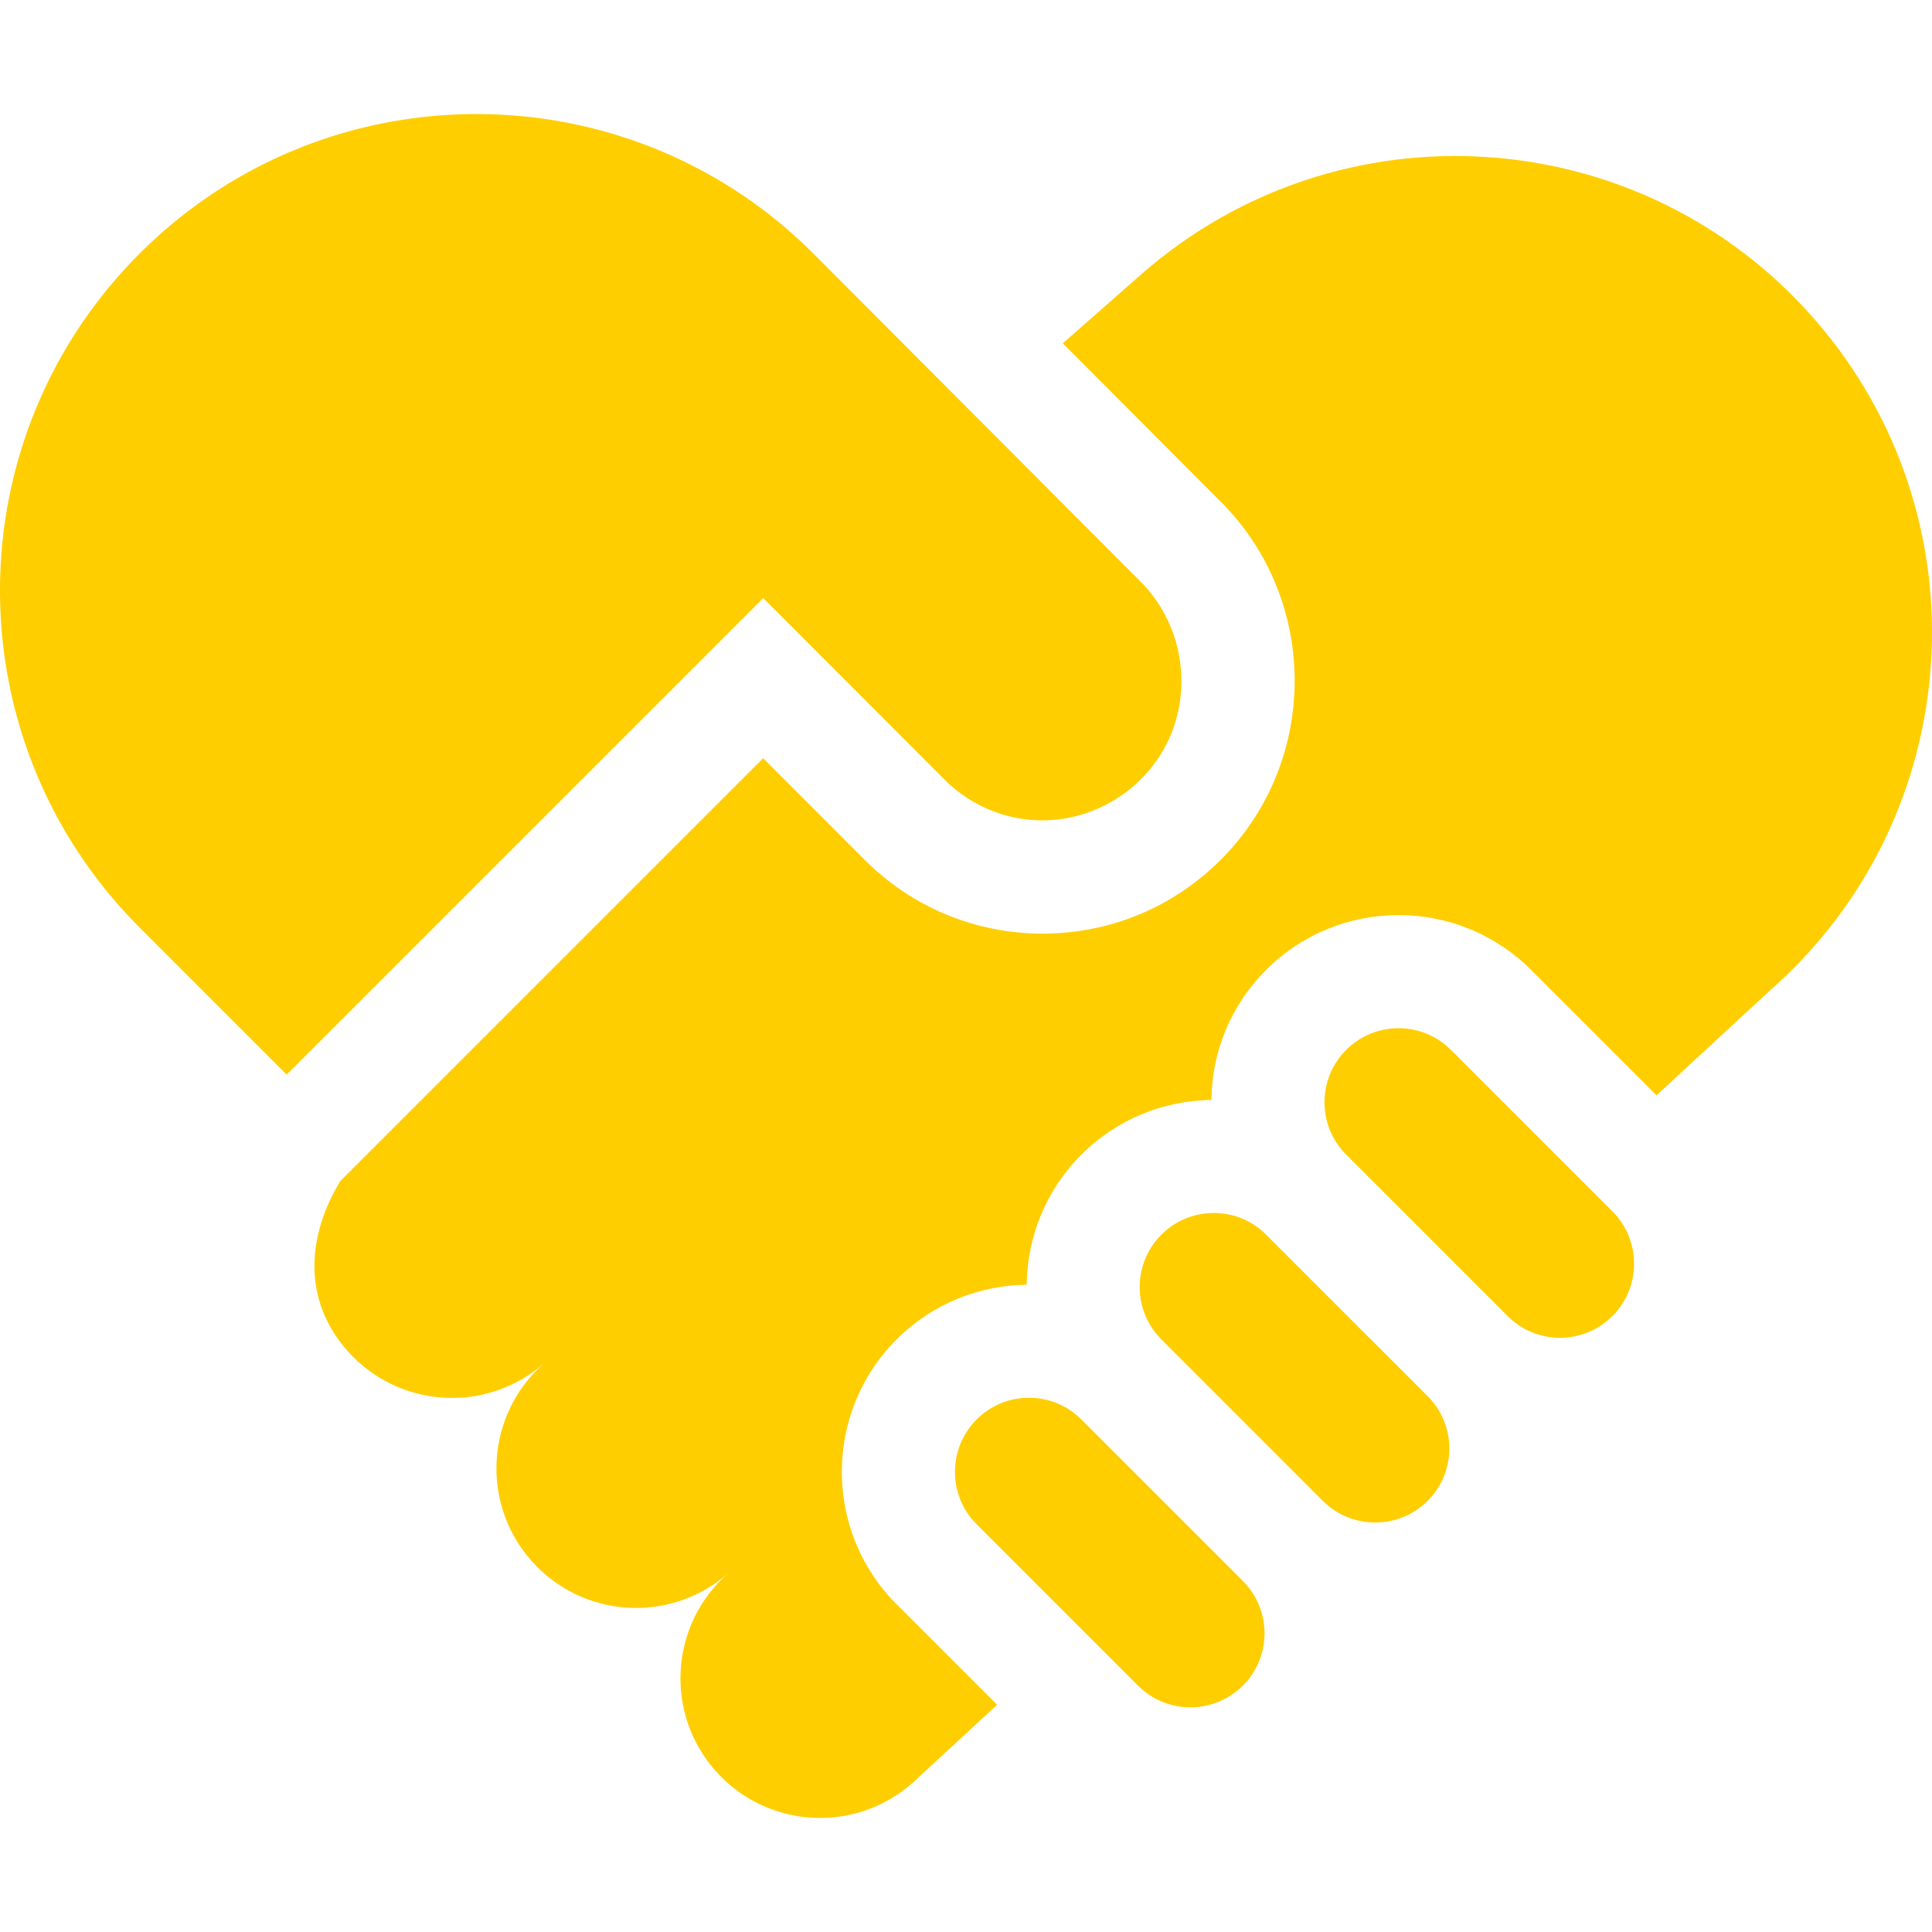
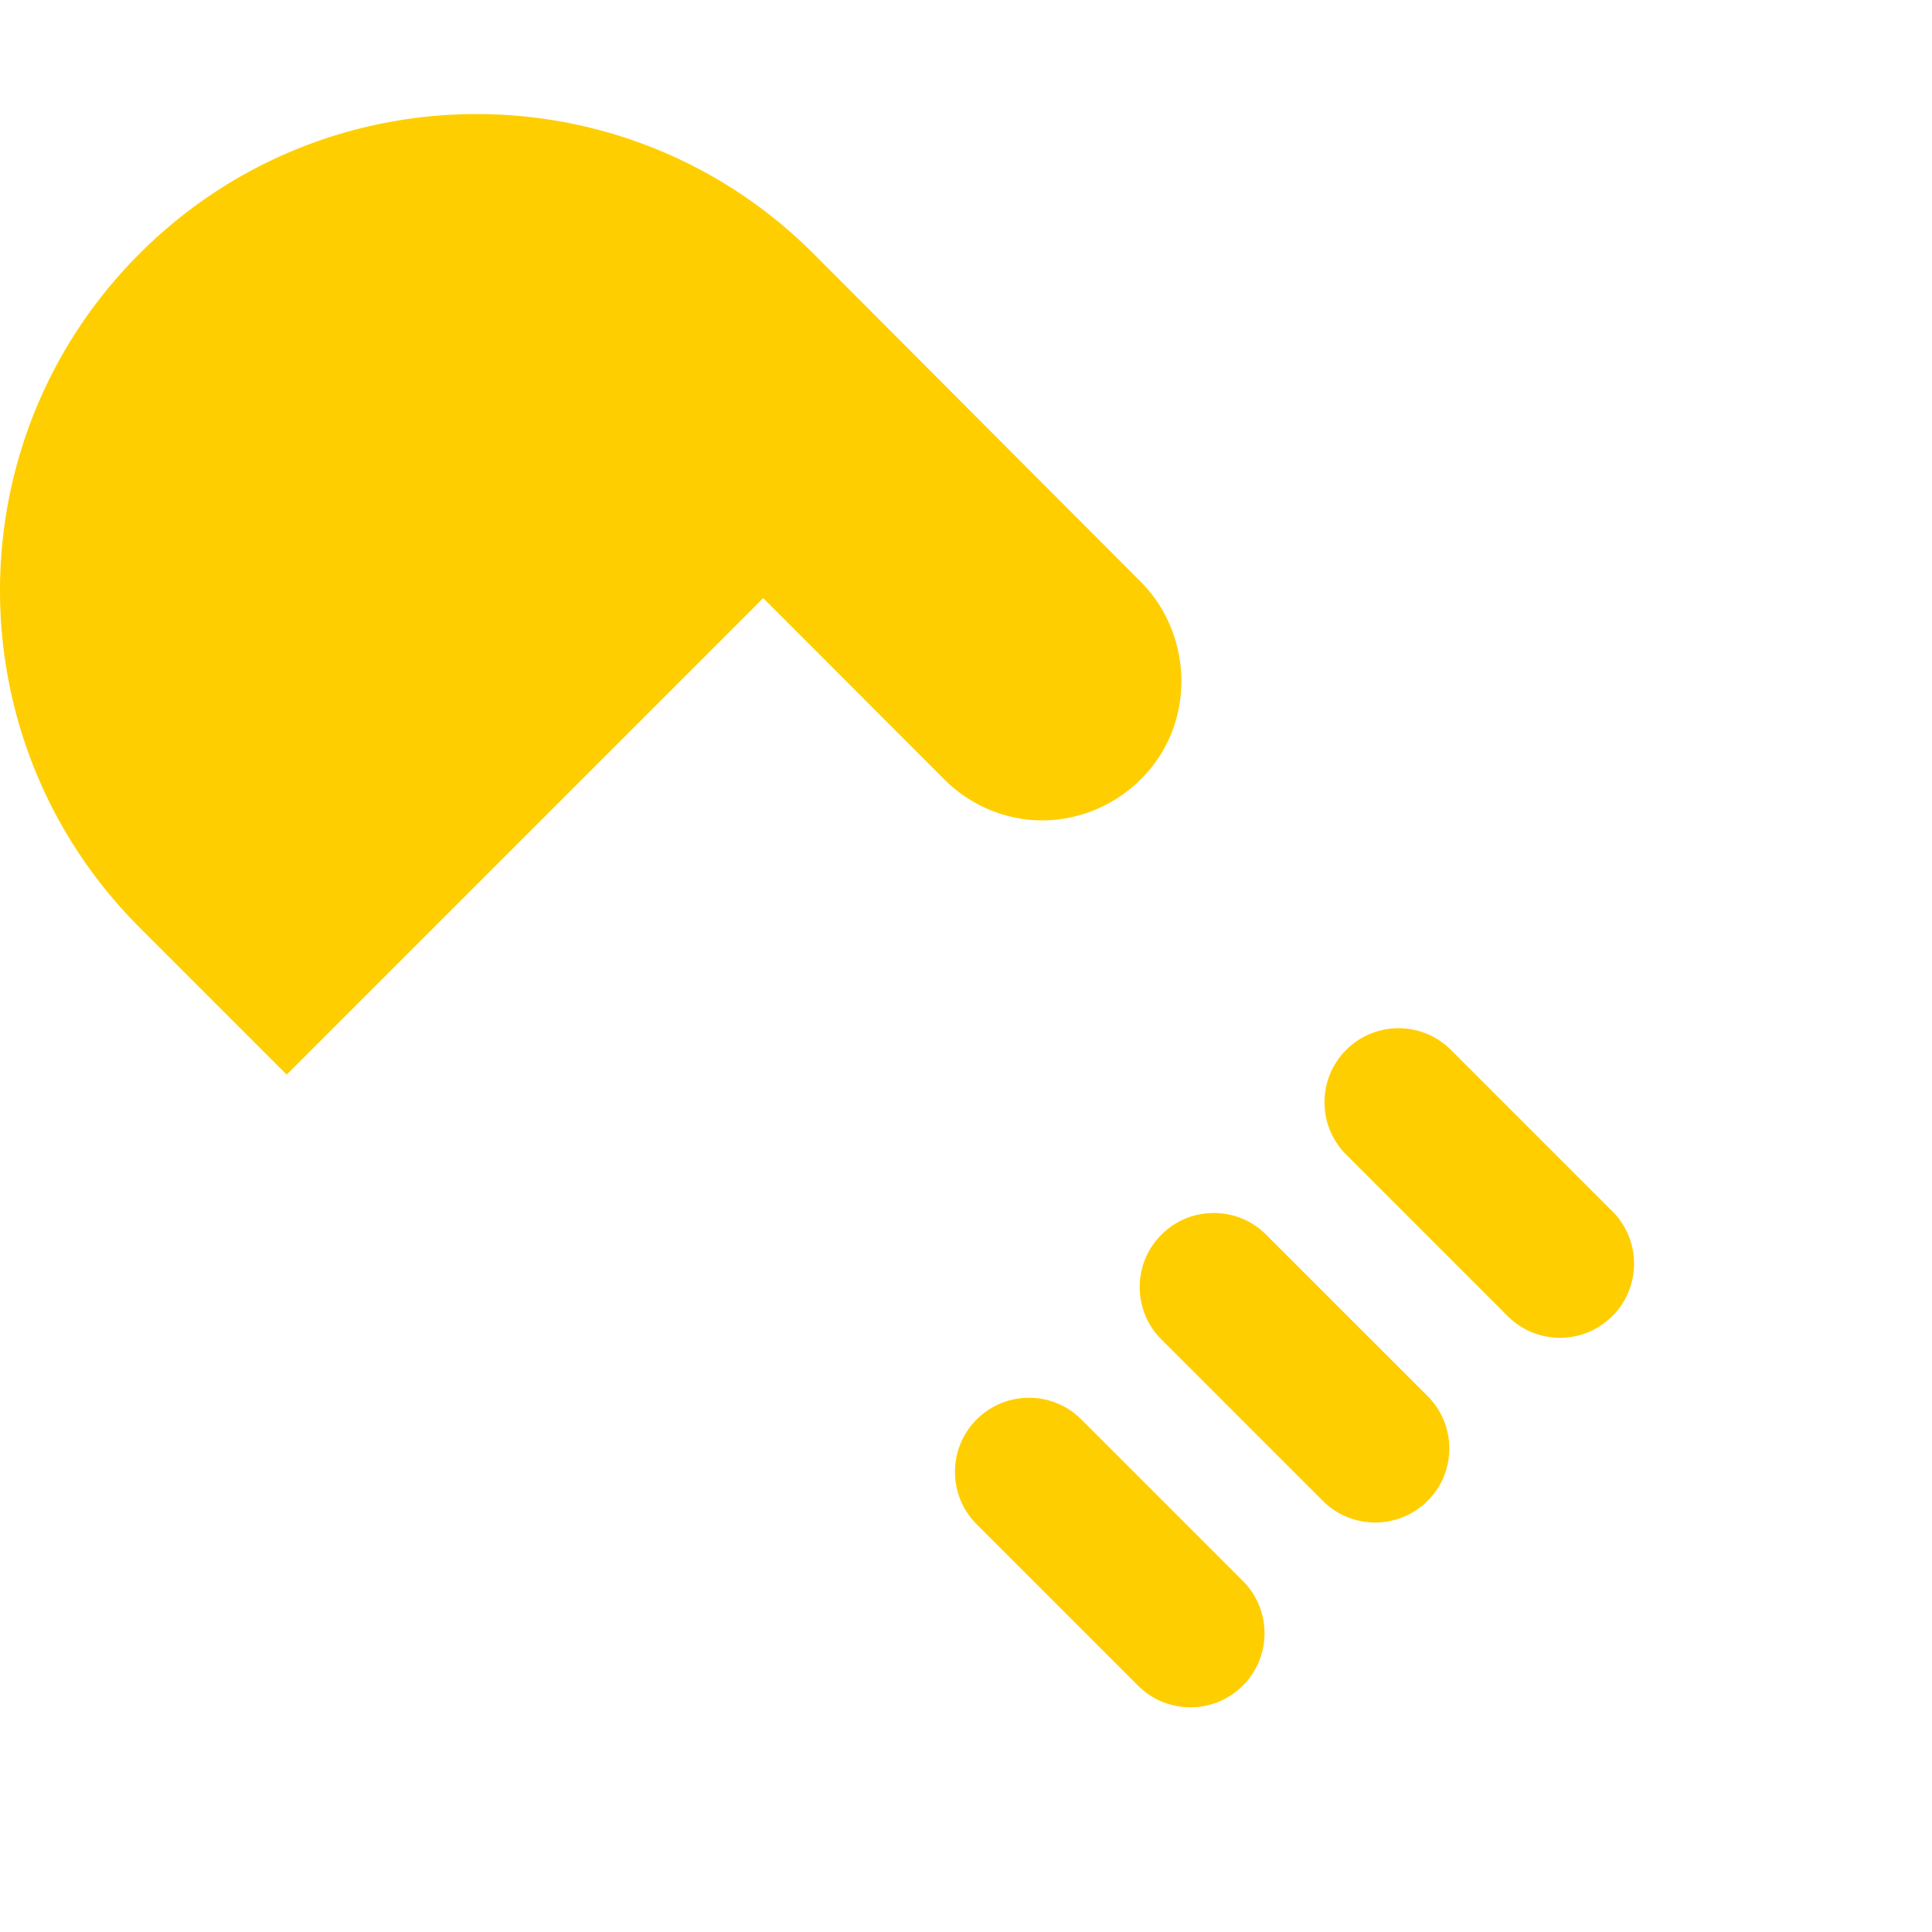
<svg xmlns="http://www.w3.org/2000/svg" version="1.1" width="512" height="512" x="0" y="0" viewBox="0 0 512 512" style="enable-background:new 0 0 512 512" xml:space="preserve" class="">
  <g>
-     <path d="m90.17 313.013 112.075-112.075 26.771 26.801c12.622 12.686 29.422 19.675 47.301 19.675s34.679-6.989 47.307-19.68c25.968-26.099 25.968-68.563 0-94.662l-41.975-42.086L302.5 72.649c52.45-45.963 132.23-40.704 178.193 11.746 45.963 52.45 40.704 132.23-11.746 178.193l-29.958 27.688-33.258-33.258c-19.35-19.35-50.835-19.35-70.184 0-9.228 9.227-14.363 21.451-14.521 34.475-12.495.16-24.94 4.985-34.452 14.497-9.517 9.518-14.343 21.972-14.497 34.473-12.502.154-24.956 4.98-34.474 14.498h-.001c-19.349 19.35-19.349 50.835 0 70.185l26.637 26.636-22.527 20.82c-15.368 13.468-38.745 11.927-52.213-3.442-13.468-15.368-11.927-38.745 3.442-52.212-15.368 13.468-38.745 11.927-52.212-3.442-13.468-15.368-11.927-38.745 3.442-52.212l-.002-.002c-15.368 13.468-38.745 11.927-52.213-3.442-11.541-13.17-10.873-29.797-1.786-44.837z" fill="#ffce00" opacity="1" data-original="#000000" />
    <path d="M36.985 67.21c49.314-49.313 129.266-49.313 178.58 0l86.794 87.024c10.365 10.418 13.549 26.454 8.082 40.072-5.948 14.815-21.267 24.301-37.186 22.979-8.778-.729-17.048-4.673-23.214-10.948l-47.782-47.836-126.282 126.28-38.991-38.992c-49.314-49.313-49.314-129.266-.001-178.579zM399.547 348.775l-42.787-42.787a19.5 19.5 0 0 1-5.749-13.879 19.501 19.501 0 0 1 5.749-13.879c3.826-3.826 8.854-5.739 13.879-5.739 5.027 0 10.052 1.913 13.879 5.74l42.786 42.786c7.623 7.623 7.647 20.006.082 27.667-.125.123-.254.24-.38.361-3.672 3.528-8.473 5.479-13.581 5.479a19.5 19.5 0 0 1-13.878-5.749zM350.574 397.748l-42.787-42.787a19.5 19.5 0 0 1-5.748-13.879 19.505 19.505 0 0 1 5.748-13.879c3.708-3.707 8.636-5.749 13.879-5.749s10.172 2.042 13.879 5.749l42.787 42.787a19.501 19.501 0 0 1 5.749 13.879 19.497 19.497 0 0 1-5.69 13.815c-.081.08-.165.155-.246.234-7.668 7.472-19.978 7.422-27.571-.17zM301.603 446.719l-42.787-42.786c-7.652-7.653-7.653-20.106 0-27.758v-.001c3.708-3.707 8.636-5.749 13.879-5.749s10.172 2.042 13.879 5.749l42.787 42.787a19.501 19.501 0 0 1 5.749 13.879 19.498 19.498 0 0 1-5.72 13.847c-.04.04-.081.076-.121.115-7.661 7.564-20.042 7.54-27.666-.083z" fill="#ffce00" opacity="1" data-original="#000000" />
  </g>
</svg>